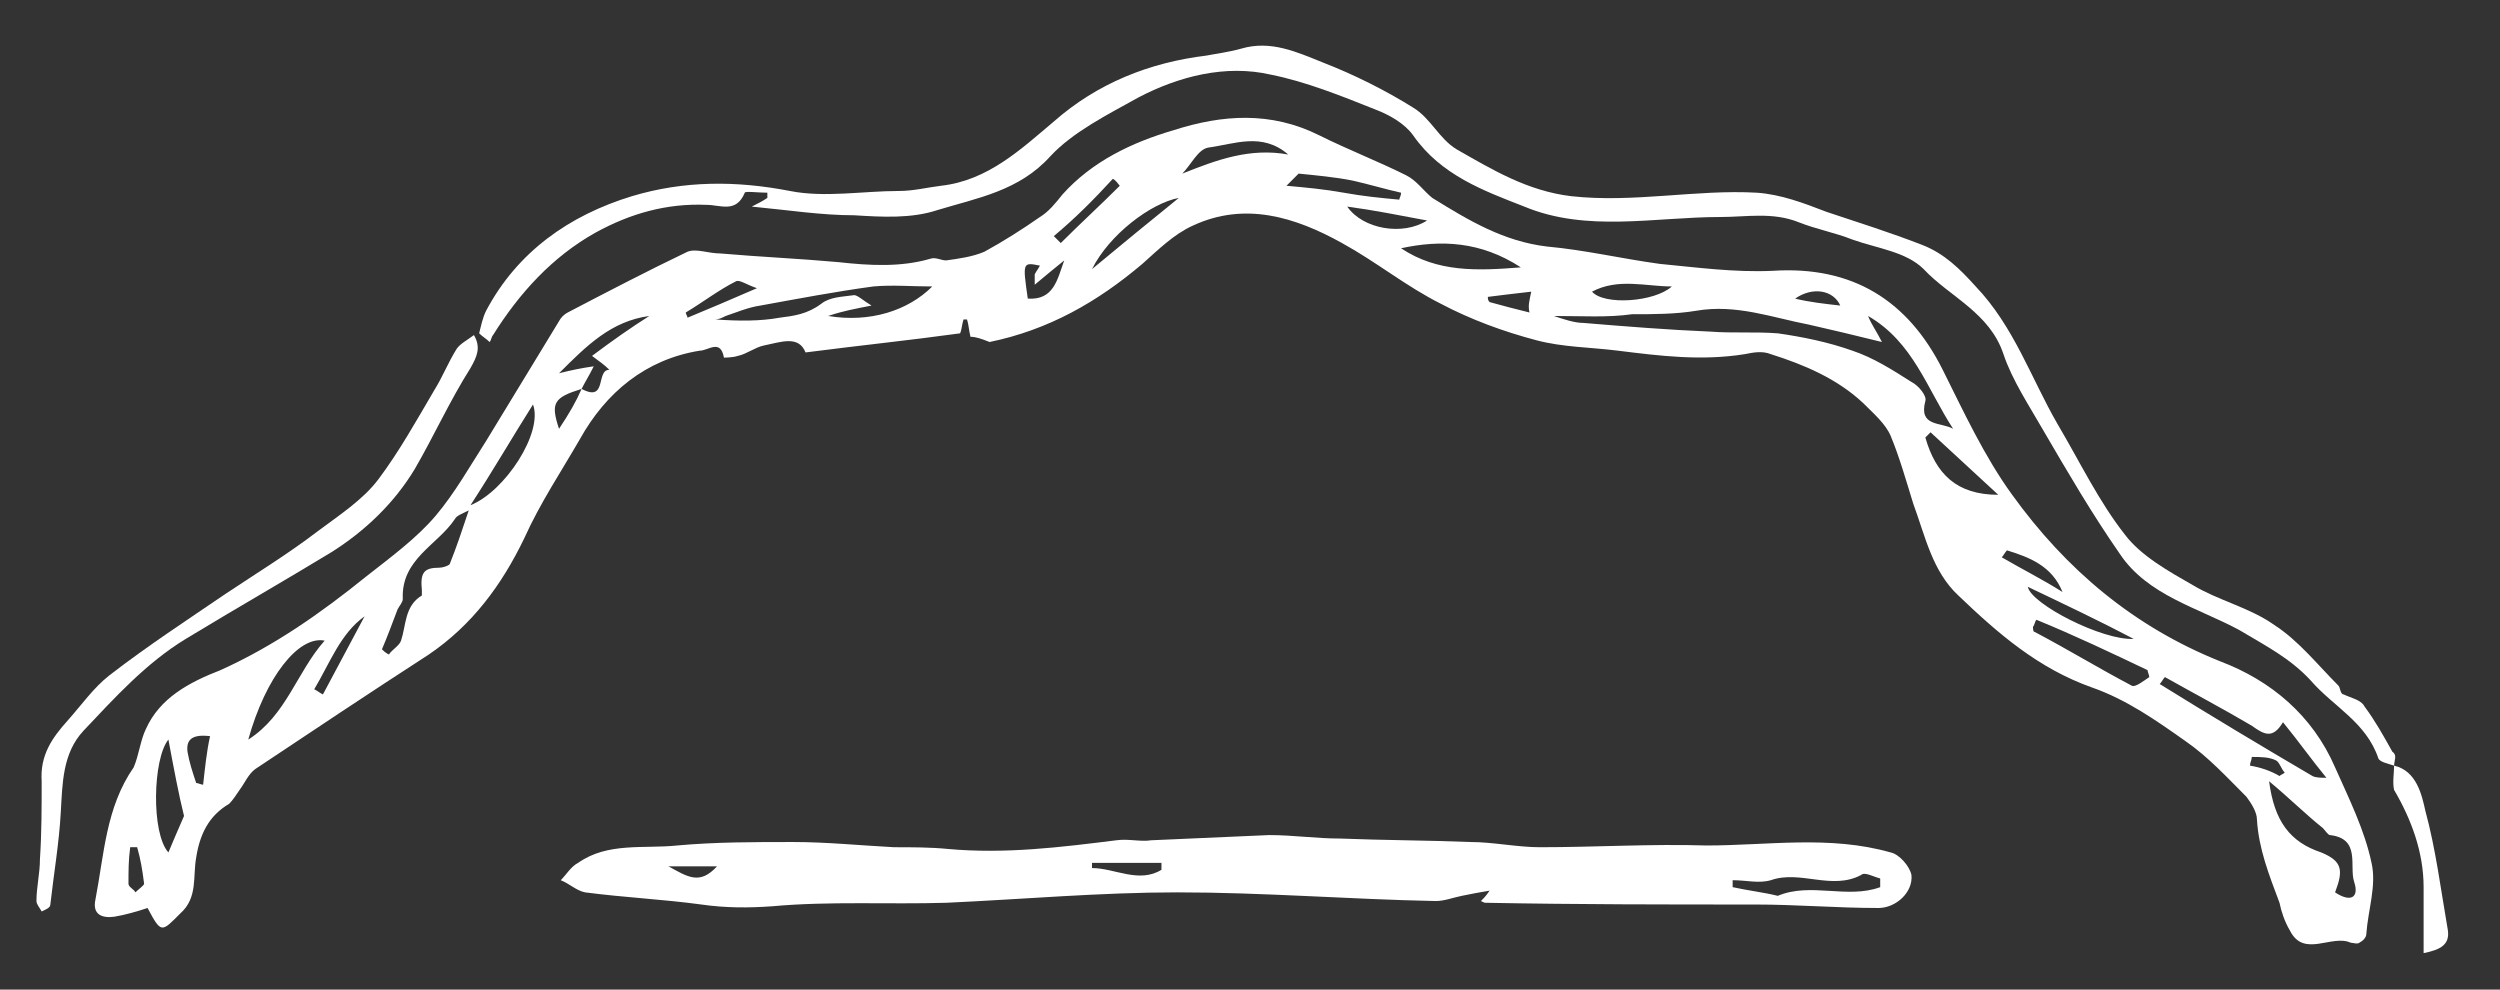
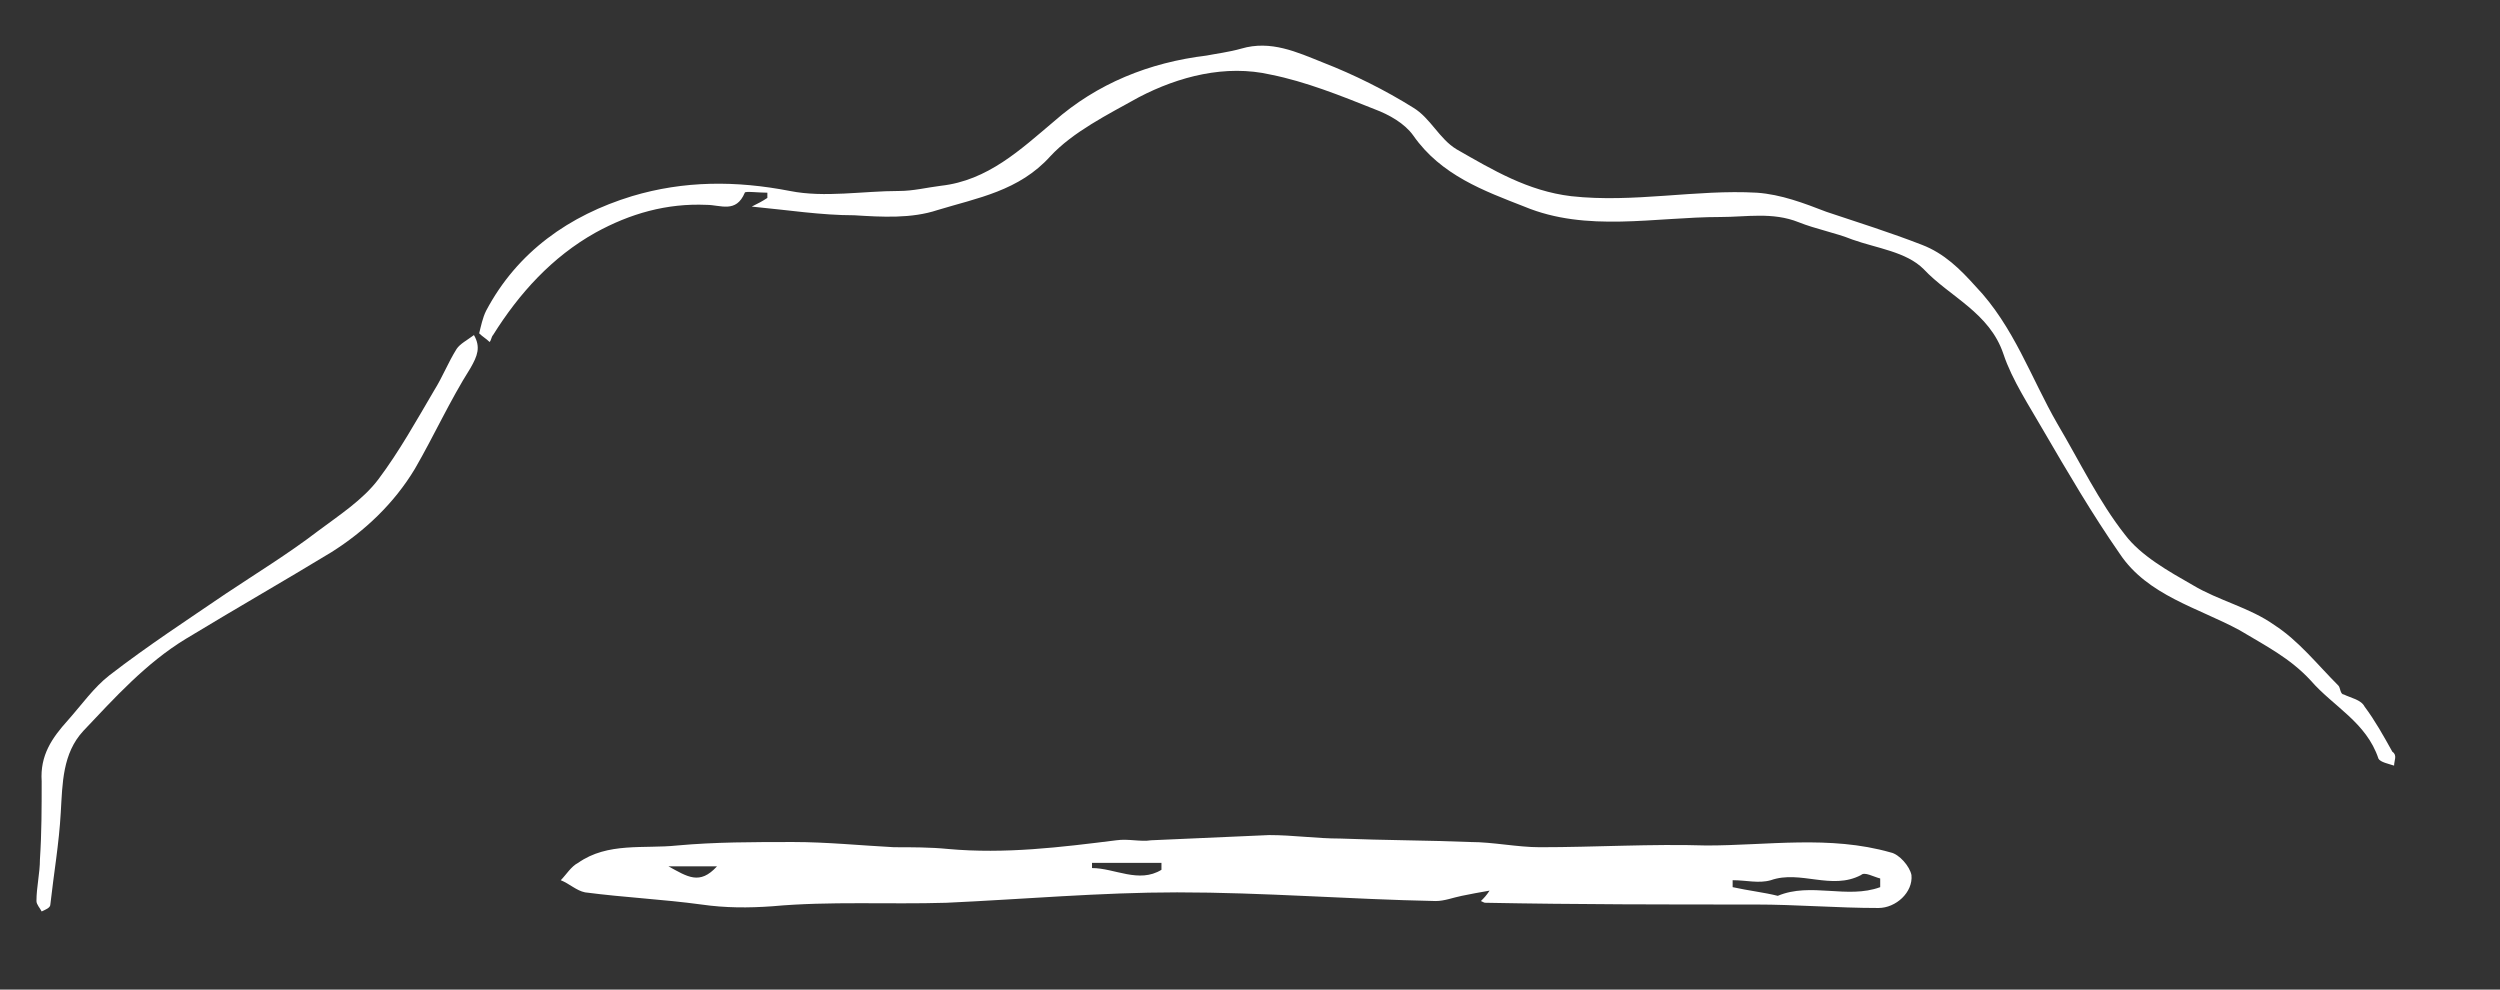
<svg xmlns="http://www.w3.org/2000/svg" version="1.1" id="Layer_1" x="0px" y="0px" viewBox="0 0 144 57" style="enable-background:new 0 0 144 57;" xml:space="preserve">
  <rect x="0" y="0" width="144" height="57" fill="#333333" stroke="none" />
  <style type="text/css">
	.st0{fill:#fff;}
</style>
-   <path class="st0" d="M55.9,19.4c-0.1-0.4-0.1-0.7-0.2-1c-0.1,0-0.1,0-0.2,0c-0.1,0.3-0.1,0.6-0.2,0.8c-2.9,0.4-5.8,0.7-8.9,1.1  c-0.4-1-1.4-0.6-2.4-0.4c-0.5,0.1-1,0.5-1.5,0.6c-0.3,0.1-0.8,0.1-0.8,0.1c-0.2-1.1-0.9-0.4-1.4-0.4c-3.1,0.5-5.4,2.4-6.9,5.1  c-1.1,1.9-2.3,3.7-3.2,5.7c-1.3,2.7-3,5-5.5,6.7c-3.4,2.2-6.7,4.4-10,6.6c-0.4,0.3-0.6,0.8-0.9,1.2c-0.2,0.3-0.4,0.6-0.6,0.8  c-1.2,0.7-1.7,1.8-1.9,3.1c-0.2,1.1,0.1,2.3-0.9,3.2c-1.1,1.1-1.1,1.2-1.9-0.3c-0.6,0.2-1.3,0.4-1.9,0.5c-0.7,0.1-1.3-0.1-1.1-1  c0.5-2.6,0.6-5.3,2.2-7.6C8,43.5,8.1,42.6,8.4,42c0.8-1.8,2.5-2.7,4.3-3.4c3.1-1.4,5.8-3.3,8.4-5.4c1.4-1.1,2.9-2.2,4-3.5  c1.1-1.3,2-2.9,2.9-4.3c1.4-2.3,2.8-4.6,4.2-6.9c0.1-0.2,0.3-0.4,0.5-0.5c2.3-1.2,4.6-2.4,6.9-3.5c0.5-0.2,1.2,0.1,1.9,0.1  c2.3,0.2,4.6,0.3,6.8,0.5c1.8,0.2,3.6,0.3,5.3-0.2c0.3-0.1,0.6,0.1,0.9,0.1c0.7-0.1,1.5-0.2,2.2-0.5c1.1-0.6,2.2-1.3,3.2-2  c0.5-0.3,0.9-0.8,1.3-1.3c1.7-1.9,4-3,6.4-3.7c2.8-0.9,5.6-1.1,8.4,0.3c1.6,0.8,3.4,1.5,5,2.3c0.6,0.3,1,0.9,1.5,1.3  c2.1,1.3,4.1,2.5,6.6,2.8c2.2,0.2,4.3,0.7,6.5,1c2.1,0.2,4.3,0.5,6.5,0.4c4.6-0.3,7.8,1.7,9.8,5.7c1.2,2.4,2.4,5,4,7.2  c3.1,4.3,7,7.6,12,9.6c2.9,1.1,5.3,3.1,6.6,6.1c0.8,1.8,1.7,3.6,2.1,5.5c0.3,1.3-0.2,2.7-0.3,4.1c0,0.2-0.2,0.4-0.4,0.5  c-0.1,0.1-0.4,0-0.5,0c-1.1-0.5-2.7,0.9-3.5-0.7c-0.3-0.5-0.5-1.1-0.6-1.6c-0.6-1.6-1.2-3.1-1.3-4.8c0-0.4-0.3-0.9-0.6-1.3  c-1.1-1.1-2.2-2.3-3.5-3.2c-1.7-1.2-3.4-2.4-5.4-3.1c-3.1-1.1-5.4-3.1-7.7-5.3c-1.5-1.4-1.9-3.4-2.6-5.3c-0.4-1.3-0.8-2.7-1.3-3.9  c-0.3-0.7-1-1.3-1.6-1.9c-1.5-1.4-3.4-2.2-5.3-2.8c-0.5-0.2-1-0.1-1.5,0c-2.5,0.4-4.9,0.1-7.3-0.2c-1.6-0.2-3.2-0.2-4.7-0.6  c-1.9-0.5-3.8-1.2-5.5-2.1c-2-1-3.7-2.4-5.7-3.5c-2.7-1.5-5.6-2.4-8.6-1c-1.1,0.5-2,1.4-2.9,2.2c-2.6,2.2-5.4,3.8-8.8,4.5  C56.5,19.5,56.2,19.4,55.9,19.4z M33.5,22.4c-1.6,0.5-1.8,0.8-1.3,2.3C32.8,23.8,33.2,23.1,33.5,22.4c1.5,0.8,0.8-1.1,1.6-1.1  c-0.3-0.3-0.6-0.5-1-0.8c1.2-0.9,2.2-1.6,3.3-2.3c-2.2,0.3-3.6,1.7-5.2,3.3c0.8-0.2,1.3-0.3,2-0.4C33.9,21.7,33.7,22,33.5,22.4z   M89.5,18.2c0.6,0.2,1.2,0.4,1.7,0.4c2.4,0.2,4.9,0.4,7.3,0.5c1.3,0.1,2.6,0,3.9,0.1c1.4,0.2,2.9,0.5,4.3,1c1.2,0.4,2.3,1.1,3.4,1.8  c0.4,0.2,0.9,0.8,0.8,1.1c-0.4,1.5,0.9,1.2,1.6,1.6c-1.5-2.3-2.3-5-4.9-6.5c0.2,0.5,0.5,0.9,0.8,1.5c-1.6-0.4-2.9-0.7-4.2-1  c-2.1-0.4-4.2-1.2-6.5-0.8c-1.2,0.2-2.5,0.2-3.7,0.2C92.6,18.3,91.1,18.2,89.5,18.2z M47.7,18.2c2.4,0.4,4.6-0.3,6-1.7  c-1.2,0-2.3-0.1-3.4,0c-2.2,0.3-4.3,0.7-6.5,1.1c-0.7,0.1-1.4,0.4-2,0.6c-0.2,0.1-0.4,0.2-0.6,0.2c1.4,0.1,2.6,0.1,3.7-0.1  c0.8-0.1,1.6-0.2,2.4-0.8c0.5-0.4,1.2-0.4,1.9-0.5c0.2,0,0.5,0.3,1,0.6C49.2,17.8,48.6,17.9,47.7,18.2z M134.5,51.4  c0.9,0.6,1.4,0.3,1.1-0.6c-0.3-0.9,0.4-2.5-1.4-2.7c-0.1,0-0.3-0.3-0.4-0.4c-1-0.8-1.9-1.7-3.1-2.7c0.3,2.3,1.2,3.5,3,4.1  C134.9,49.6,135,50.1,134.5,51.4z M124.7,39c-0.1,0.1-0.2,0.3-0.3,0.4c2.9,1.8,5.9,3.6,8.8,5.3c0.2,0.1,0.5,0.1,0.8,0.1  c-0.9-1.1-1.6-2.1-2.5-3.2c-0.6,1-1.1,0.7-1.8,0.2C128,40.8,126.3,39.9,124.7,39z M117.3,35.7c-0.1,0.1-0.1,0.3-0.2,0.4  c0,0.1,0,0.3,0.1,0.3c1.9,1,3.7,2.1,5.6,3.1c0.2,0.1,0.7-0.3,1-0.5c0-0.1-0.1-0.3-0.1-0.4C121.6,37.6,119.5,36.6,117.3,35.7z   M22,37.4c0.1,0.1,0.2,0.2,0.4,0.3c0.2-0.3,0.6-0.5,0.7-0.8c0.3-0.9,0.2-2,1.2-2.6c0,0,0-0.2,0-0.3c-0.1-1,0.1-1.3,1-1.3  c0.2,0,0.5-0.1,0.6-0.2c0.4-1,0.7-1.9,1.1-3.1c-0.4,0.2-0.7,0.3-0.8,0.5c-1,1.5-3.1,2.3-3,4.6c0,0.2-0.2,0.4-0.3,0.6  C22.6,35.9,22.3,36.7,22,37.4z M80.7,14.3c2.1,1.4,4.4,1.3,6.9,1.1C85.3,13.9,83,13.8,80.7,14.3z M9.7,49.1c0.3-0.7,0.5-1.2,0.9-2.1  c-0.3-1.2-0.6-2.8-0.9-4.4C8.8,43.7,8.7,48,9.7,49.1z M18.7,36.9c-1.5-0.3-3.4,2.1-4.4,5.7C16.5,41.2,17.1,38.7,18.7,36.9z   M30.7,23.3c-1.2,1.9-2.3,3.8-3.6,5.8C29.1,28.3,31.3,24.9,30.7,23.3z M111.2,24.9c-0.1,0.1-0.2,0.2-0.3,0.3  c0.6,2.1,1.8,3.3,4.2,3.3C113.8,27.3,112.5,26.1,111.2,24.9z M74.2,8.9c-1.5-1.3-3.1-0.6-4.6-0.4c-0.6,0.1-1,1-1.5,1.5  C70.1,9.2,72,8.5,74.2,8.9z M80.6,11.5c0-0.1,0.1-0.2,0.1-0.4c-0.9-0.2-1.9-0.5-2.8-0.7c-1-0.2-2.1-0.3-3.1-0.4  c-0.2,0.2-0.4,0.4-0.7,0.7c1.1,0.1,2.2,0.2,3.3,0.4C78.5,11.3,79.5,11.4,80.6,11.5z M77.6,11.9c0.9,1.3,3.2,1.7,4.6,0.8  C80.6,12.4,79.1,12.1,77.6,11.9z M96.3,16.5c-1.5,0-3.1-0.5-4.6,0.3C92.4,17.6,95.3,17.4,96.3,16.5z M116.8,33.8  c0.2,1,4.3,3.1,6.1,3C121,35.8,118.9,34.8,116.8,33.8z M62.9,15.5c1.8-1.5,3.4-2.8,5-4.1C66.3,11.7,63.9,13.5,62.9,15.5z M59.2,17.2  c1.5,0.1,1.7-1.1,2.1-2.2c-0.5,0.4-1.1,0.9-1.7,1.4c0-0.3,0-0.5,0-0.6c0.1-0.2,0.2-0.3,0.3-0.5C58.9,15.1,58.9,15.1,59.2,17.2z   M18.1,39.7c0.2,0.1,0.3,0.2,0.5,0.3c0.8-1.5,1.6-3,2.4-4.5C19.6,36.5,19,38.2,18.1,39.7z M60.7,13.6c0.1,0.1,0.3,0.3,0.4,0.4  c1.1-1.1,2.3-2.2,3.4-3.3c-0.1-0.1-0.2-0.3-0.4-0.4C63,11.5,61.9,12.6,60.7,13.6z M11.3,45.1c0.1,0,0.3,0.1,0.4,0.1  c0.1-0.9,0.2-1.9,0.4-2.8c-0.9-0.1-1.4,0.1-1.3,0.9C10.9,43.9,11.1,44.5,11.3,45.1z M115.6,31.7c-0.1,0.1-0.2,0.3-0.3,0.4  c1.2,0.7,2.4,1.3,3.5,2C118.2,32.6,116.9,32.1,115.6,31.7z M39.5,18c0,0.1,0.1,0.2,0.1,0.3c1.2-0.5,2.4-1,4-1.7  c-0.6-0.2-1-0.5-1.2-0.4C41.4,16.7,40.5,17.4,39.5,18z M88.2,16.8c-0.9,0.1-1.7,0.2-2.5,0.3c0,0.1,0,0.2,0.1,0.3  c0.7,0.2,1.5,0.4,2.3,0.6C88,17.6,88.1,17.3,88.2,16.8z M7.9,48.8c-0.1,0-0.3,0-0.4,0c-0.1,0.7-0.1,1.4-0.1,2.1  c0,0.2,0.3,0.3,0.4,0.5c0.2-0.2,0.5-0.4,0.5-0.5C8.2,50.1,8.1,49.5,7.9,48.8z M106,17.6c-0.4-0.9-1.6-1.1-2.6-0.4  C104.2,17.4,105.1,17.5,106,17.6z M131.3,44.7c0.1-0.1,0.2-0.1,0.3-0.2c-0.2-0.2-0.3-0.6-0.5-0.7c-0.4-0.2-0.9-0.2-1.4-0.2  c0,0.2-0.1,0.3-0.1,0.5C130.2,44.2,130.8,44.4,131.3,44.7z" />
  <path class="st0" d="M85.3,51.9c0.2-0.2,0.3-0.3,0.5-0.6c-0.6,0.1-1.1,0.2-1.6,0.3c-0.5,0.1-1,0.3-1.5,0.3c-5-0.1-9.9-0.5-14.9-0.5  c-4.4,0-8.9,0.4-13.3,0.6c-3.3,0.1-6.7-0.1-10,0.2c-1.4,0.1-2.7,0.1-4.1-0.1c-2.2-0.3-4.4-0.4-6.7-0.7c-0.5-0.1-0.9-0.5-1.4-0.7  c0.3-0.3,0.6-0.8,1-1c1.7-1.2,3.8-0.8,5.7-1c2.2-0.2,4.4-0.2,6.7-0.2c1.9,0,3.9,0.2,5.8,0.3c1,0,2.1,0,3.1,0.1  c3.3,0.3,6.5-0.1,9.7-0.5c0.7-0.1,1.4,0.1,2,0c2.3-0.1,4.6-0.2,6.8-0.3c1.4,0,2.7,0.2,4.1,0.2c2.5,0.1,5,0.1,7.5,0.2  c1.3,0,2.7,0.3,4,0.3c3.2,0,6.4-0.2,9.6-0.1c3.5,0,7.1-0.6,10.6,0.4c0.5,0.1,1.1,0.8,1.2,1.3c0.1,1-0.9,1.9-1.9,1.9  c-2.4,0-4.7-0.2-7.1-0.2C96,52.1,90.8,52.1,85.6,52C85.5,52,85.5,52,85.3,51.9z M108.3,51.1c0-0.2,0-0.3,0-0.5  c-0.4-0.1-0.9-0.4-1.1-0.2c-1.7,0.9-3.5-0.3-5.2,0.3c-0.7,0.2-1.4,0-2.2,0c0,0.1,0,0.3,0,0.4c0.9,0.2,1.8,0.3,2.6,0.5  C104.3,50.8,106.4,51.8,108.3,51.1z M66.9,50.1c0-0.1,0-0.2,0-0.4c-1.3,0-2.7,0-4,0c0,0.1,0,0.2,0,0.3C64.2,50,65.6,50.9,66.9,50.1z   M41.3,49.9c-0.9,0-1.7,0-2.8,0C39.6,50.5,40.3,51,41.3,49.9z" />
  <path class="st0" d="M137.9,44.1c-0.3-0.1-0.8-0.2-0.9-0.4c-0.7-2.1-2.6-3-3.9-4.5c-1.2-1.3-2.6-2-4.1-2.9c-2.4-1.3-5.3-2-6.9-4.4  c-1.6-2.3-3-4.7-4.4-7.1c-0.8-1.4-1.8-2.9-2.3-4.4c-0.8-2.4-3.1-3.3-4.6-4.9c-1-1-2.7-1.2-4.1-1.7c-1-0.4-2.1-0.6-3.1-1  c-1.5-0.6-3-0.3-4.5-0.3c-3.8,0-7.7,0.9-11.3-0.6c-2.3-0.9-4.8-1.8-6.4-4.1c-0.5-0.7-1.4-1.2-2.2-1.5c-2-0.8-4-1.6-6-2  c-2.6-0.6-5.3,0.1-7.6,1.3c-1.8,1-3.8,2-5.1,3.4c-1.8,2-4.2,2.4-6.5,3.1c-1.5,0.5-3.2,0.4-4.8,0.3c-1.9,0-3.8-0.3-5.9-0.5  c0.4-0.2,0.6-0.3,0.9-0.5c0-0.1,0-0.2,0-0.3c-0.5,0-1.3-0.1-1.3,0c-0.5,1.2-1.4,0.7-2.2,0.7c-2.3-0.1-4.4,0.5-6.4,1.6  c-2.5,1.4-4.4,3.5-5.9,5.9c-0.1,0.1-0.1,0.3-0.2,0.4c-0.2-0.2-0.4-0.3-0.6-0.5c0,0,0,0,0,0c0.1-0.4,0.2-0.9,0.4-1.3  c1.8-3.4,4.8-5.5,8.4-6.6c3-0.9,6-0.9,9.1-0.3c2,0.4,4.2,0,6.3,0c0.8,0,1.6-0.2,2.4-0.3c2.7-0.3,4.6-2.1,6.5-3.7  c2.5-2.2,5.5-3.4,8.8-3.8C70,3.1,70.8,3,71.5,2.8c1.7-0.5,3.2,0.2,4.7,0.8c1.8,0.7,3.6,1.6,5.2,2.6c1,0.6,1.5,1.8,2.5,2.4  c2.1,1.2,4.1,2.4,6.6,2.7c3.6,0.4,7.2-0.4,10.7-0.2c1.4,0.1,2.7,0.6,4,1.1c1.8,0.6,3.7,1.2,5.5,1.9c1.3,0.5,2.2,1.4,3.1,2.4  c2.2,2.3,3.2,5.3,4.7,7.9c1.3,2.2,2.4,4.5,3.9,6.4c0.9,1.2,2.5,2.1,3.9,2.9c1.5,0.9,3.3,1.3,4.7,2.3c1.4,0.9,2.5,2.3,3.7,3.5  c0.1,0.1,0.1,0.5,0.3,0.5c0.4,0.2,1,0.3,1.2,0.7c0.6,0.8,1.1,1.7,1.6,2.6C138.1,43.5,137.9,43.8,137.9,44.1  C137.8,44.1,137.9,44.1,137.9,44.1z" />
  <path class="st0" d="M27.3,19.3C27.3,19.3,27.2,19.3,27.3,19.3c0.4,0.7,0.2,1.2-0.2,1.9c-1.2,1.9-2.1,3.9-3.2,5.8  c-1.2,2-2.9,3.6-4.8,4.8c-2.8,1.7-5.6,3.3-8.4,5c-2.3,1.4-4.1,3.4-5.9,5.3c-1.2,1.3-1.2,3-1.3,4.7c-0.1,1.8-0.4,3.5-0.6,5.3  c0,0.2-0.3,0.3-0.5,0.4c-0.1-0.2-0.3-0.4-0.3-0.6c0-0.8,0.2-1.6,0.2-2.4c0.1-1.5,0.1-3,0.1-4.5c-0.1-1.5,0.6-2.5,1.5-3.5  c0.8-0.9,1.5-1.9,2.4-2.6c2.2-1.7,4.5-3.2,6.7-4.7c1.8-1.2,3.6-2.3,5.3-3.6c1.2-0.9,2.6-1.8,3.5-3c1.2-1.6,2.2-3.4,3.2-5.1  c0.5-0.8,0.8-1.6,1.3-2.4C26.5,19.8,26.9,19.6,27.3,19.3z" />
-   <path class="st0" d="M137.9,44.1C137.9,44.1,137.8,44.1,137.9,44.1c1.3,0.3,1.6,1.7,1.8,2.6c0.6,2.2,0.9,4.6,1.3,6.9  c0.1,0.8-0.4,1.1-1.4,1.3c0-1.3,0-2.6,0-3.8c0-2-0.7-3.9-1.7-5.6C137.8,45.1,137.9,44.5,137.9,44.1z" />
</svg>